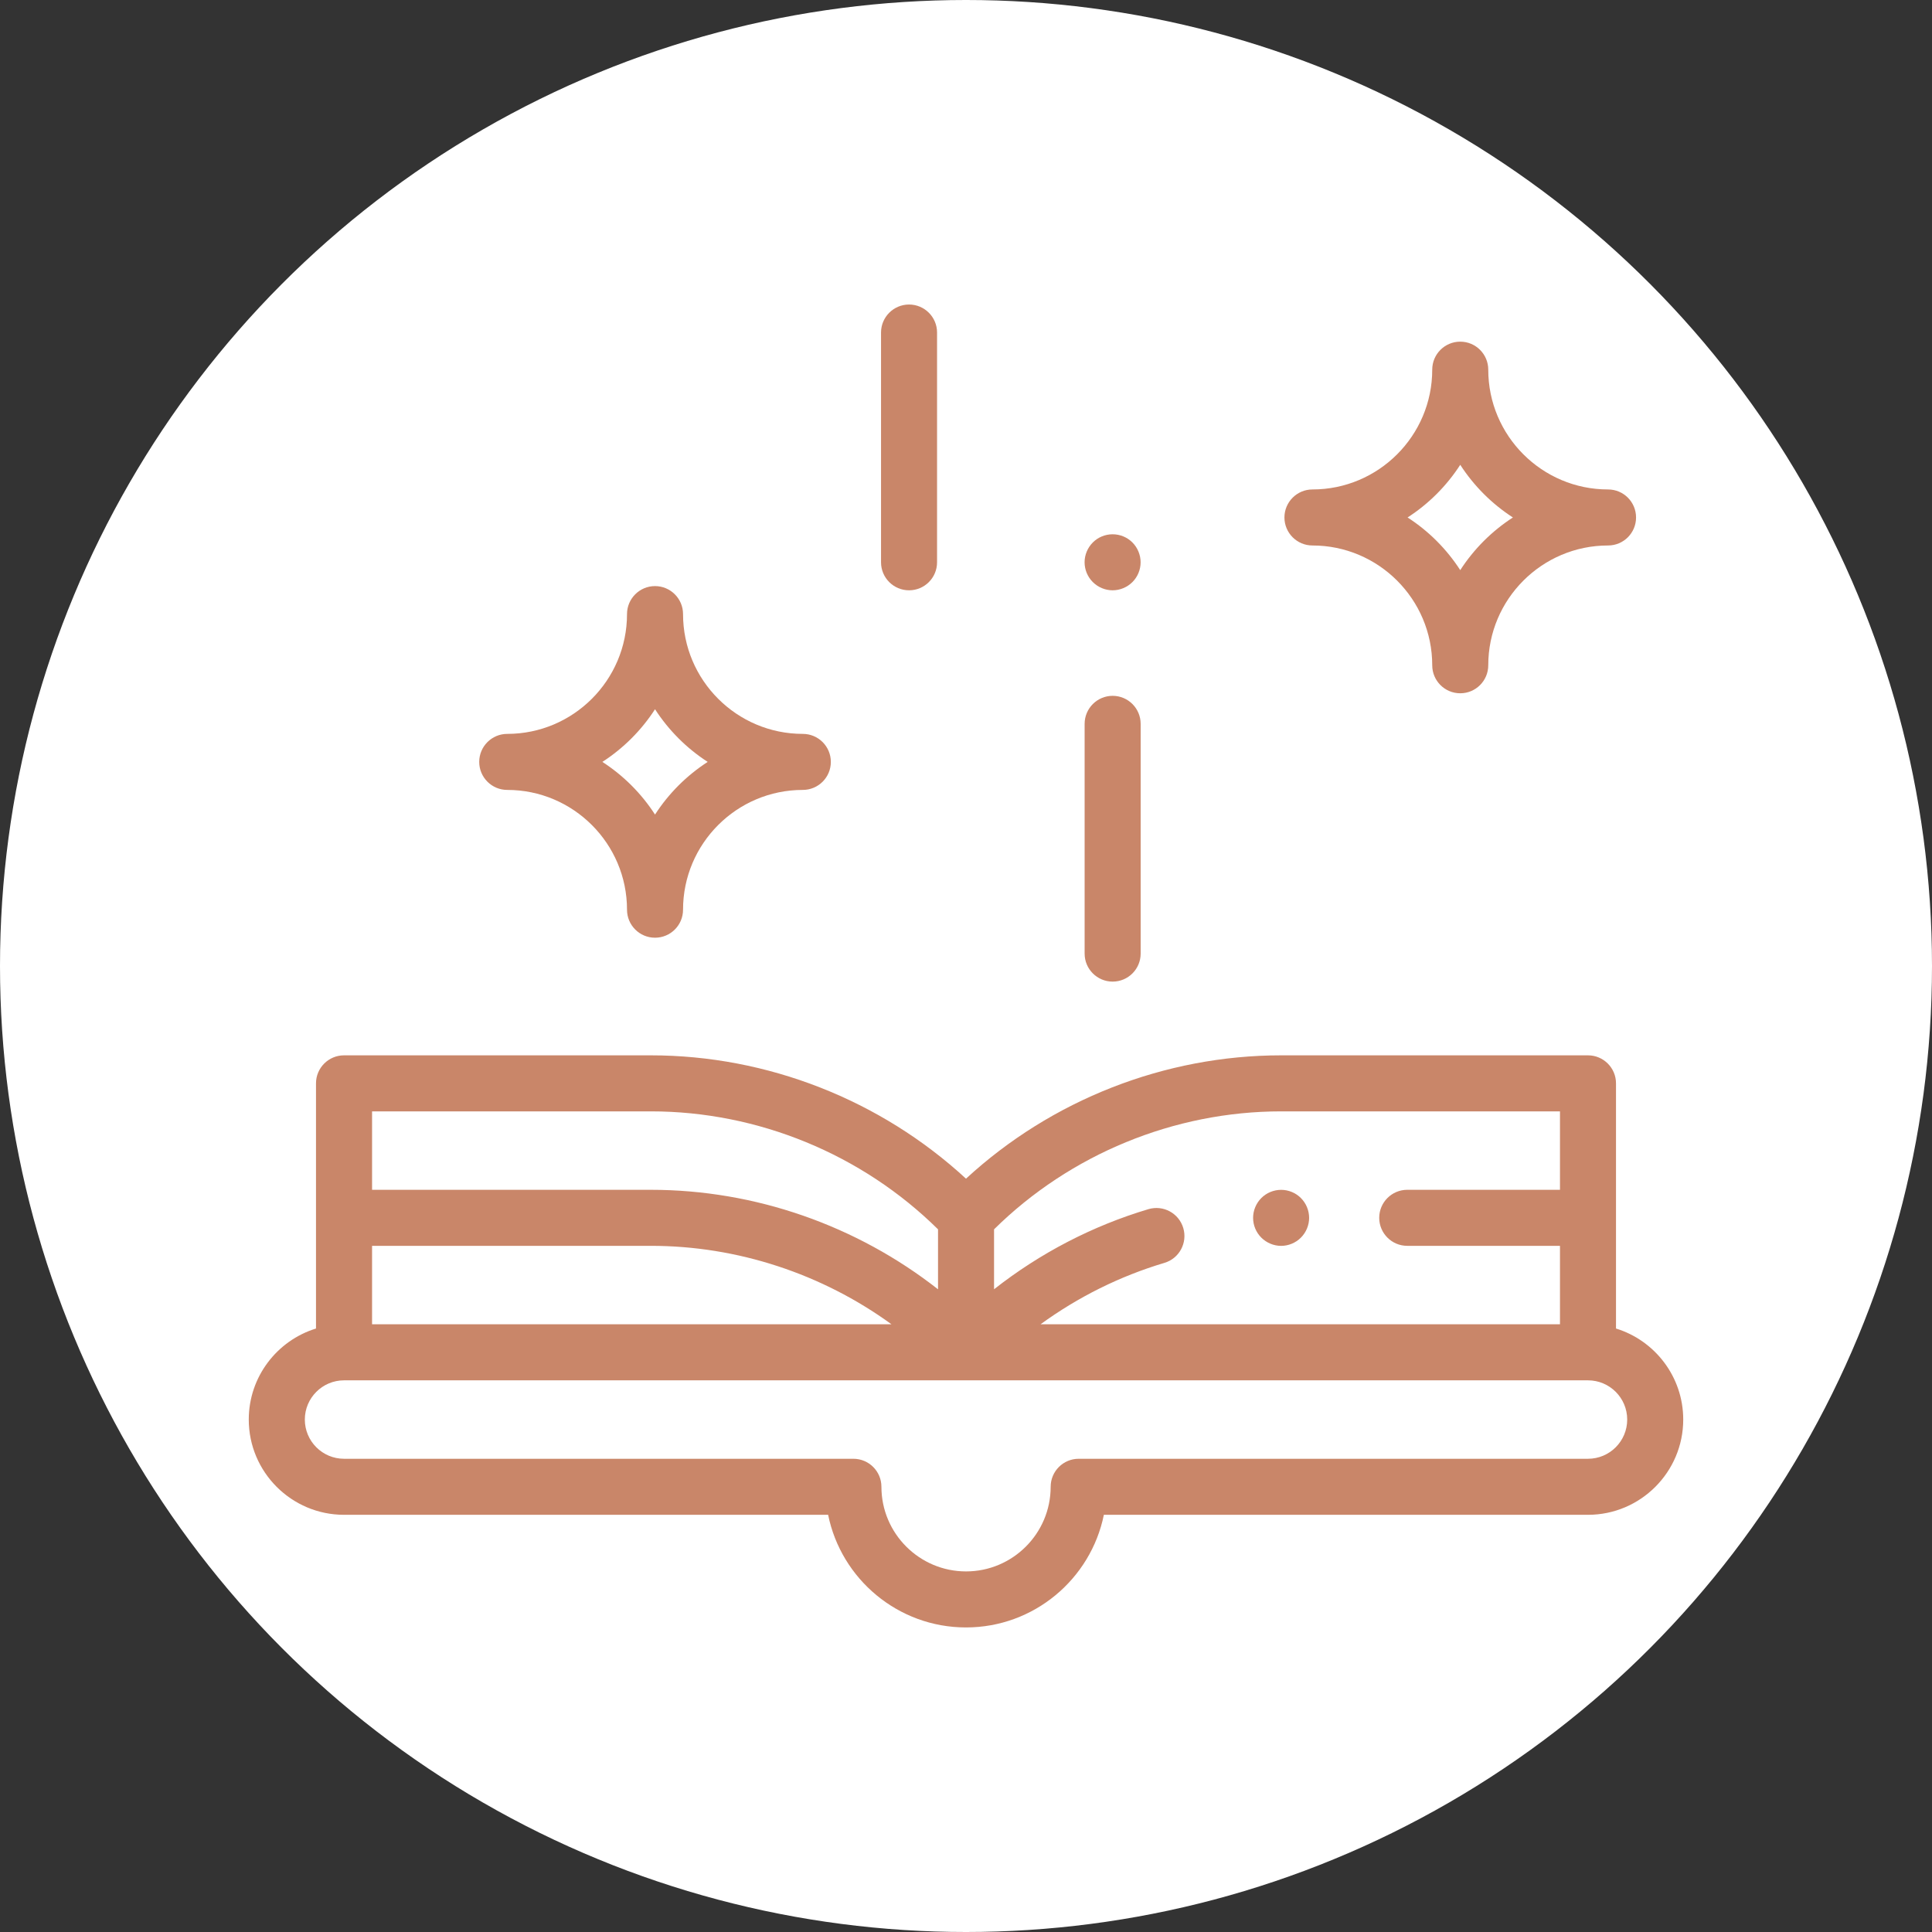
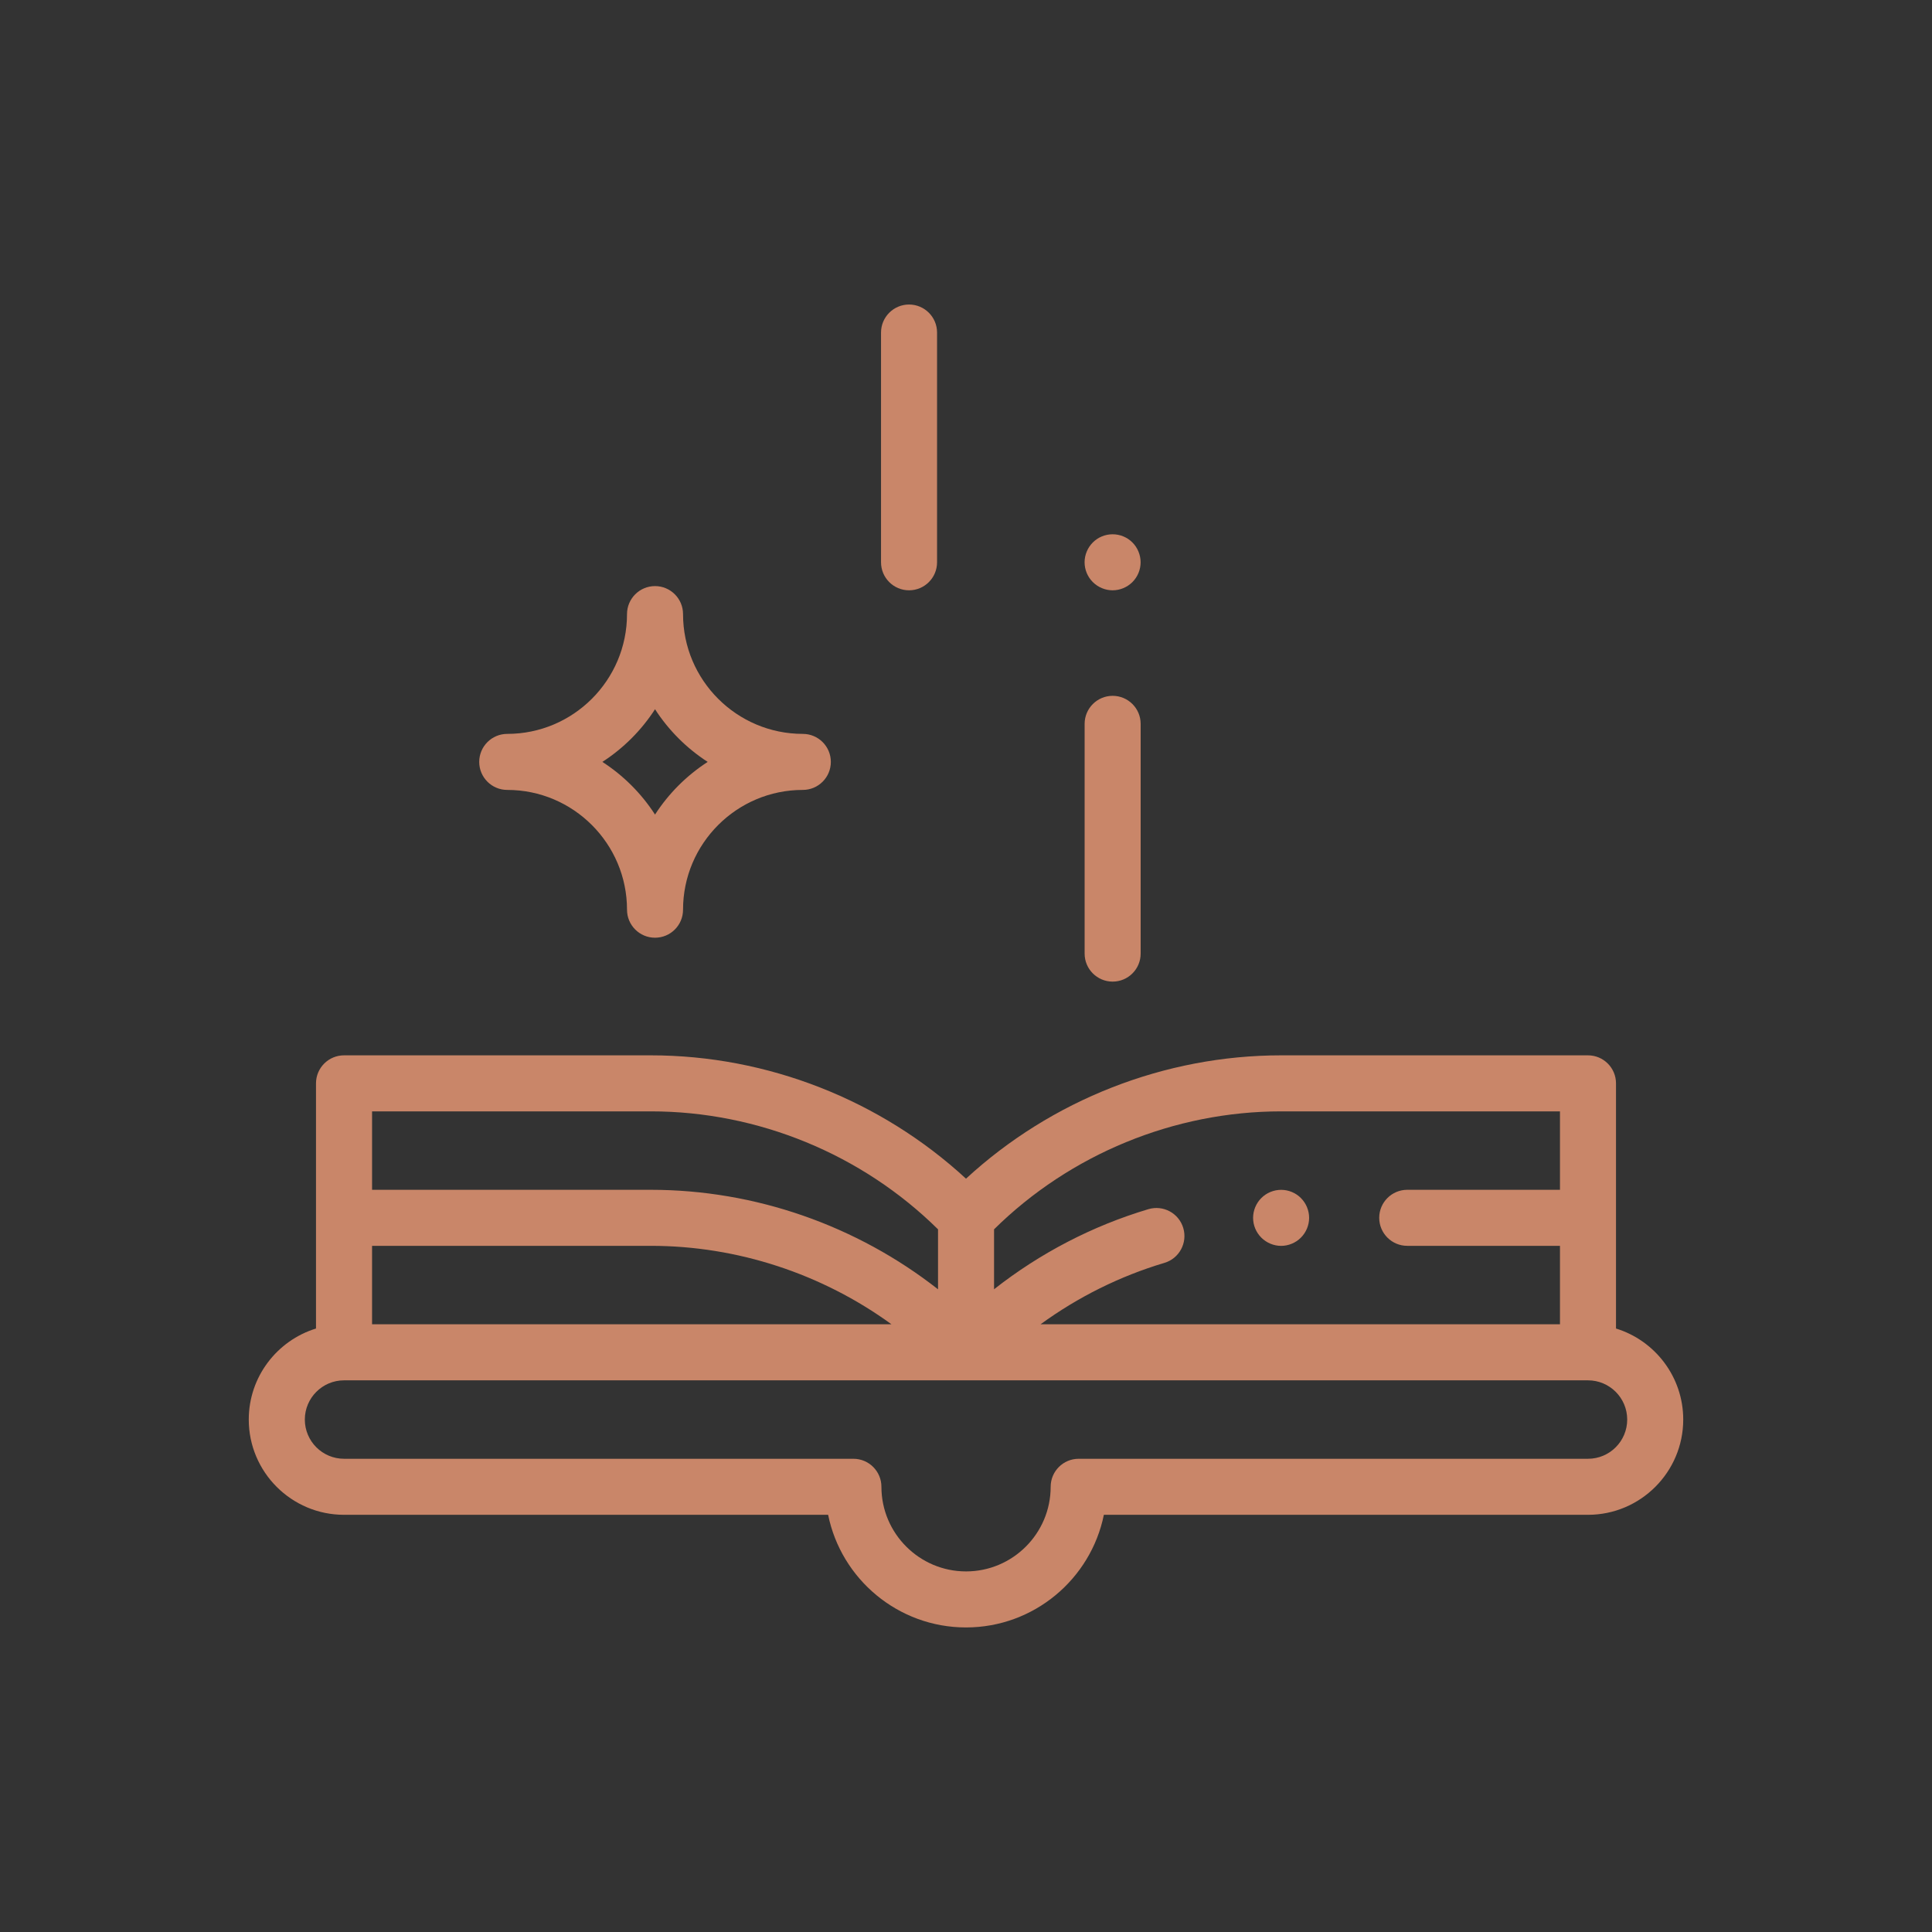
<svg xmlns="http://www.w3.org/2000/svg" id="Calque_1" viewBox="0 0 500 500">
  <rect x="0" y="0" width="500" height="500" fill="#333333" stroke="none" />
-   <circle cx="250" cy="250" r="250" style="fill:#fff;" />
  <g>
    <path d="m418.22,343.82v-63.45c0-4-3.25-7.25-7.25-7.25h-79.41c-30.15,0-59.48,11.56-81.56,31.92-22.08-20.36-51.4-31.92-81.56-31.92h-79.41c-4,0-7.25,3.25-7.25,7.25v63.45c-10.07,3.1-17.4,12.49-17.4,23.56,0,13.59,11.06,24.65,24.65,24.65h125.29c3.37,16.61,18.09,29.15,35.68,29.15s32.31-12.54,35.68-29.15h125.29c13.59,0,24.65-11.06,24.65-24.65,0-11.07-7.33-20.46-17.4-23.56h0Zm-14.5-56.2v20.3h-39.53c-4,0-7.25,3.25-7.25,7.25s3.25,7.25,7.25,7.25h39.53v20.3h-134.42c9.68-7.05,20.52-12.45,32.05-15.89,3.84-1.14,6.02-5.18,4.88-9.02-1.14-3.84-5.18-6.02-9.02-4.88-14.52,4.33-28.08,11.4-39.95,20.73v-15.51c19.68-19.43,46.6-30.53,74.31-30.53h72.16Zm-307.43,34.8h72.16c22.41,0,44.3,7.25,62.26,20.3H96.29v-20.3Zm72.16-34.8c27.71,0,54.63,11.09,74.31,30.53v15.52c-21.05-16.51-47.34-25.75-74.31-25.75h-72.16v-20.3h72.16Zm242.52,89.91h-131.81c-4.01,0-7.25,3.25-7.25,7.25,0,12.08-9.83,21.9-21.9,21.9s-21.9-9.83-21.9-21.9c0-4-3.24-7.25-7.25-7.25H89.04c-5.6,0-10.15-4.55-10.15-10.15s4.55-10.15,10.15-10.15h321.93c5.6,0,10.15,4.55,10.15,10.15s-4.55,10.15-10.15,10.15h0Zm0,0" style="fill:#c98669;" />
-     <path d="m339.66,141.17c17.09,0,31,13.91,31,31,0,4.01,3.25,7.25,7.25,7.25s7.25-3.24,7.25-7.25c0-17.09,13.91-31,31-31,4.01,0,7.25-3.24,7.25-7.25s-3.24-7.25-7.25-7.25c-17.09,0-31-13.9-31-31,0-4-3.24-7.25-7.25-7.25s-7.25,3.25-7.25,7.25c0,17.09-13.9,31-31,31-4,0-7.25,3.25-7.25,7.25s3.25,7.25,7.25,7.25h0Zm38.25-20.88c3.52,5.45,8.18,10.11,13.63,13.63-5.45,3.52-10.11,8.18-13.63,13.63-3.52-5.45-8.17-10.11-13.63-13.63,5.46-3.52,10.11-8.18,13.63-13.63h0Zm0,0" style="fill:#c98669;" />
-     <path d="m131.27,204.43c17.09,0,31,13.9,31,31,0,4.01,3.25,7.25,7.25,7.25s7.25-3.24,7.25-7.25c0-17.09,13.9-31,31-31,4,0,7.25-3.24,7.25-7.25s-3.25-7.25-7.25-7.25c-17.09,0-31-13.9-31-31,0-4-3.25-7.25-7.25-7.25s-7.25,3.25-7.25,7.25c0,17.09-13.9,31-31,31-4,0-7.25,3.25-7.25,7.25s3.25,7.25,7.25,7.25h0Zm38.25-20.88c3.52,5.45,8.18,10.11,13.63,13.63-5.45,3.52-10.11,8.18-13.63,13.63-3.52-5.45-8.18-10.11-13.63-13.63,5.45-3.52,10.11-8.18,13.63-13.63h0Zm0,0" style="fill:#c98669;" />
+     <path d="m131.27,204.43c17.09,0,31,13.9,31,31,0,4.01,3.25,7.25,7.25,7.25s7.25-3.24,7.25-7.25c0-17.09,13.9-31,31-31,4,0,7.25-3.24,7.25-7.25s-3.25-7.25-7.25-7.25c-17.09,0-31-13.9-31-31,0-4-3.25-7.25-7.25-7.25s-7.25,3.25-7.25,7.25c0,17.09-13.9,31-31,31-4,0-7.25,3.25-7.25,7.25s3.25,7.25,7.25,7.25h0Zm38.25-20.88c3.52,5.45,8.18,10.11,13.63,13.63-5.45,3.52-10.11,8.18-13.63,13.63-3.52-5.45-8.18-10.11-13.63-13.63,5.45-3.52,10.11-8.18,13.63-13.63h0m0,0" style="fill:#c98669;" />
    <path d="m235.26,152.77c4,0,7.25-3.24,7.25-7.25v-59.46c0-4-3.25-7.25-7.25-7.25s-7.25,3.25-7.25,7.25v59.46c0,4.01,3.25,7.25,7.25,7.25h0Zm0,0" style="fill:#c98669;" />
    <path d="m287.95,180.08c-4,0-7.25,3.25-7.25,7.25v59.46c0,4.01,3.25,7.25,7.25,7.25s7.25-3.24,7.25-7.25v-59.46c0-4-3.25-7.25-7.25-7.25h0Zm0,0" style="fill:#c98669;" />
    <path d="m287.94,152.77c1.92,0,3.78-.78,5.13-2.13,1.36-1.35,2.12-3.22,2.12-5.12s-.77-3.78-2.12-5.13c-1.35-1.36-3.21-2.12-5.13-2.12s-3.78.77-5.12,2.12c-1.35,1.35-2.13,3.21-2.13,5.13s.78,3.78,2.13,5.12c1.35,1.35,3.22,2.13,5.12,2.13h0Zm0,0" style="fill:#c98669;" />
    <path d="m331.55,322.43c1.91,0,3.78-.78,5.12-2.13,1.36-1.36,2.13-3.22,2.13-5.12s-.77-3.78-2.13-5.13c-1.35-1.36-3.22-2.12-5.12-2.12s-3.78.77-5.12,2.12c-1.35,1.35-2.13,3.22-2.13,5.13s.77,3.77,2.13,5.12c1.35,1.35,3.22,2.13,5.12,2.13h0Zm0,0" style="fill:#c98669;" />
  </g>
</svg>